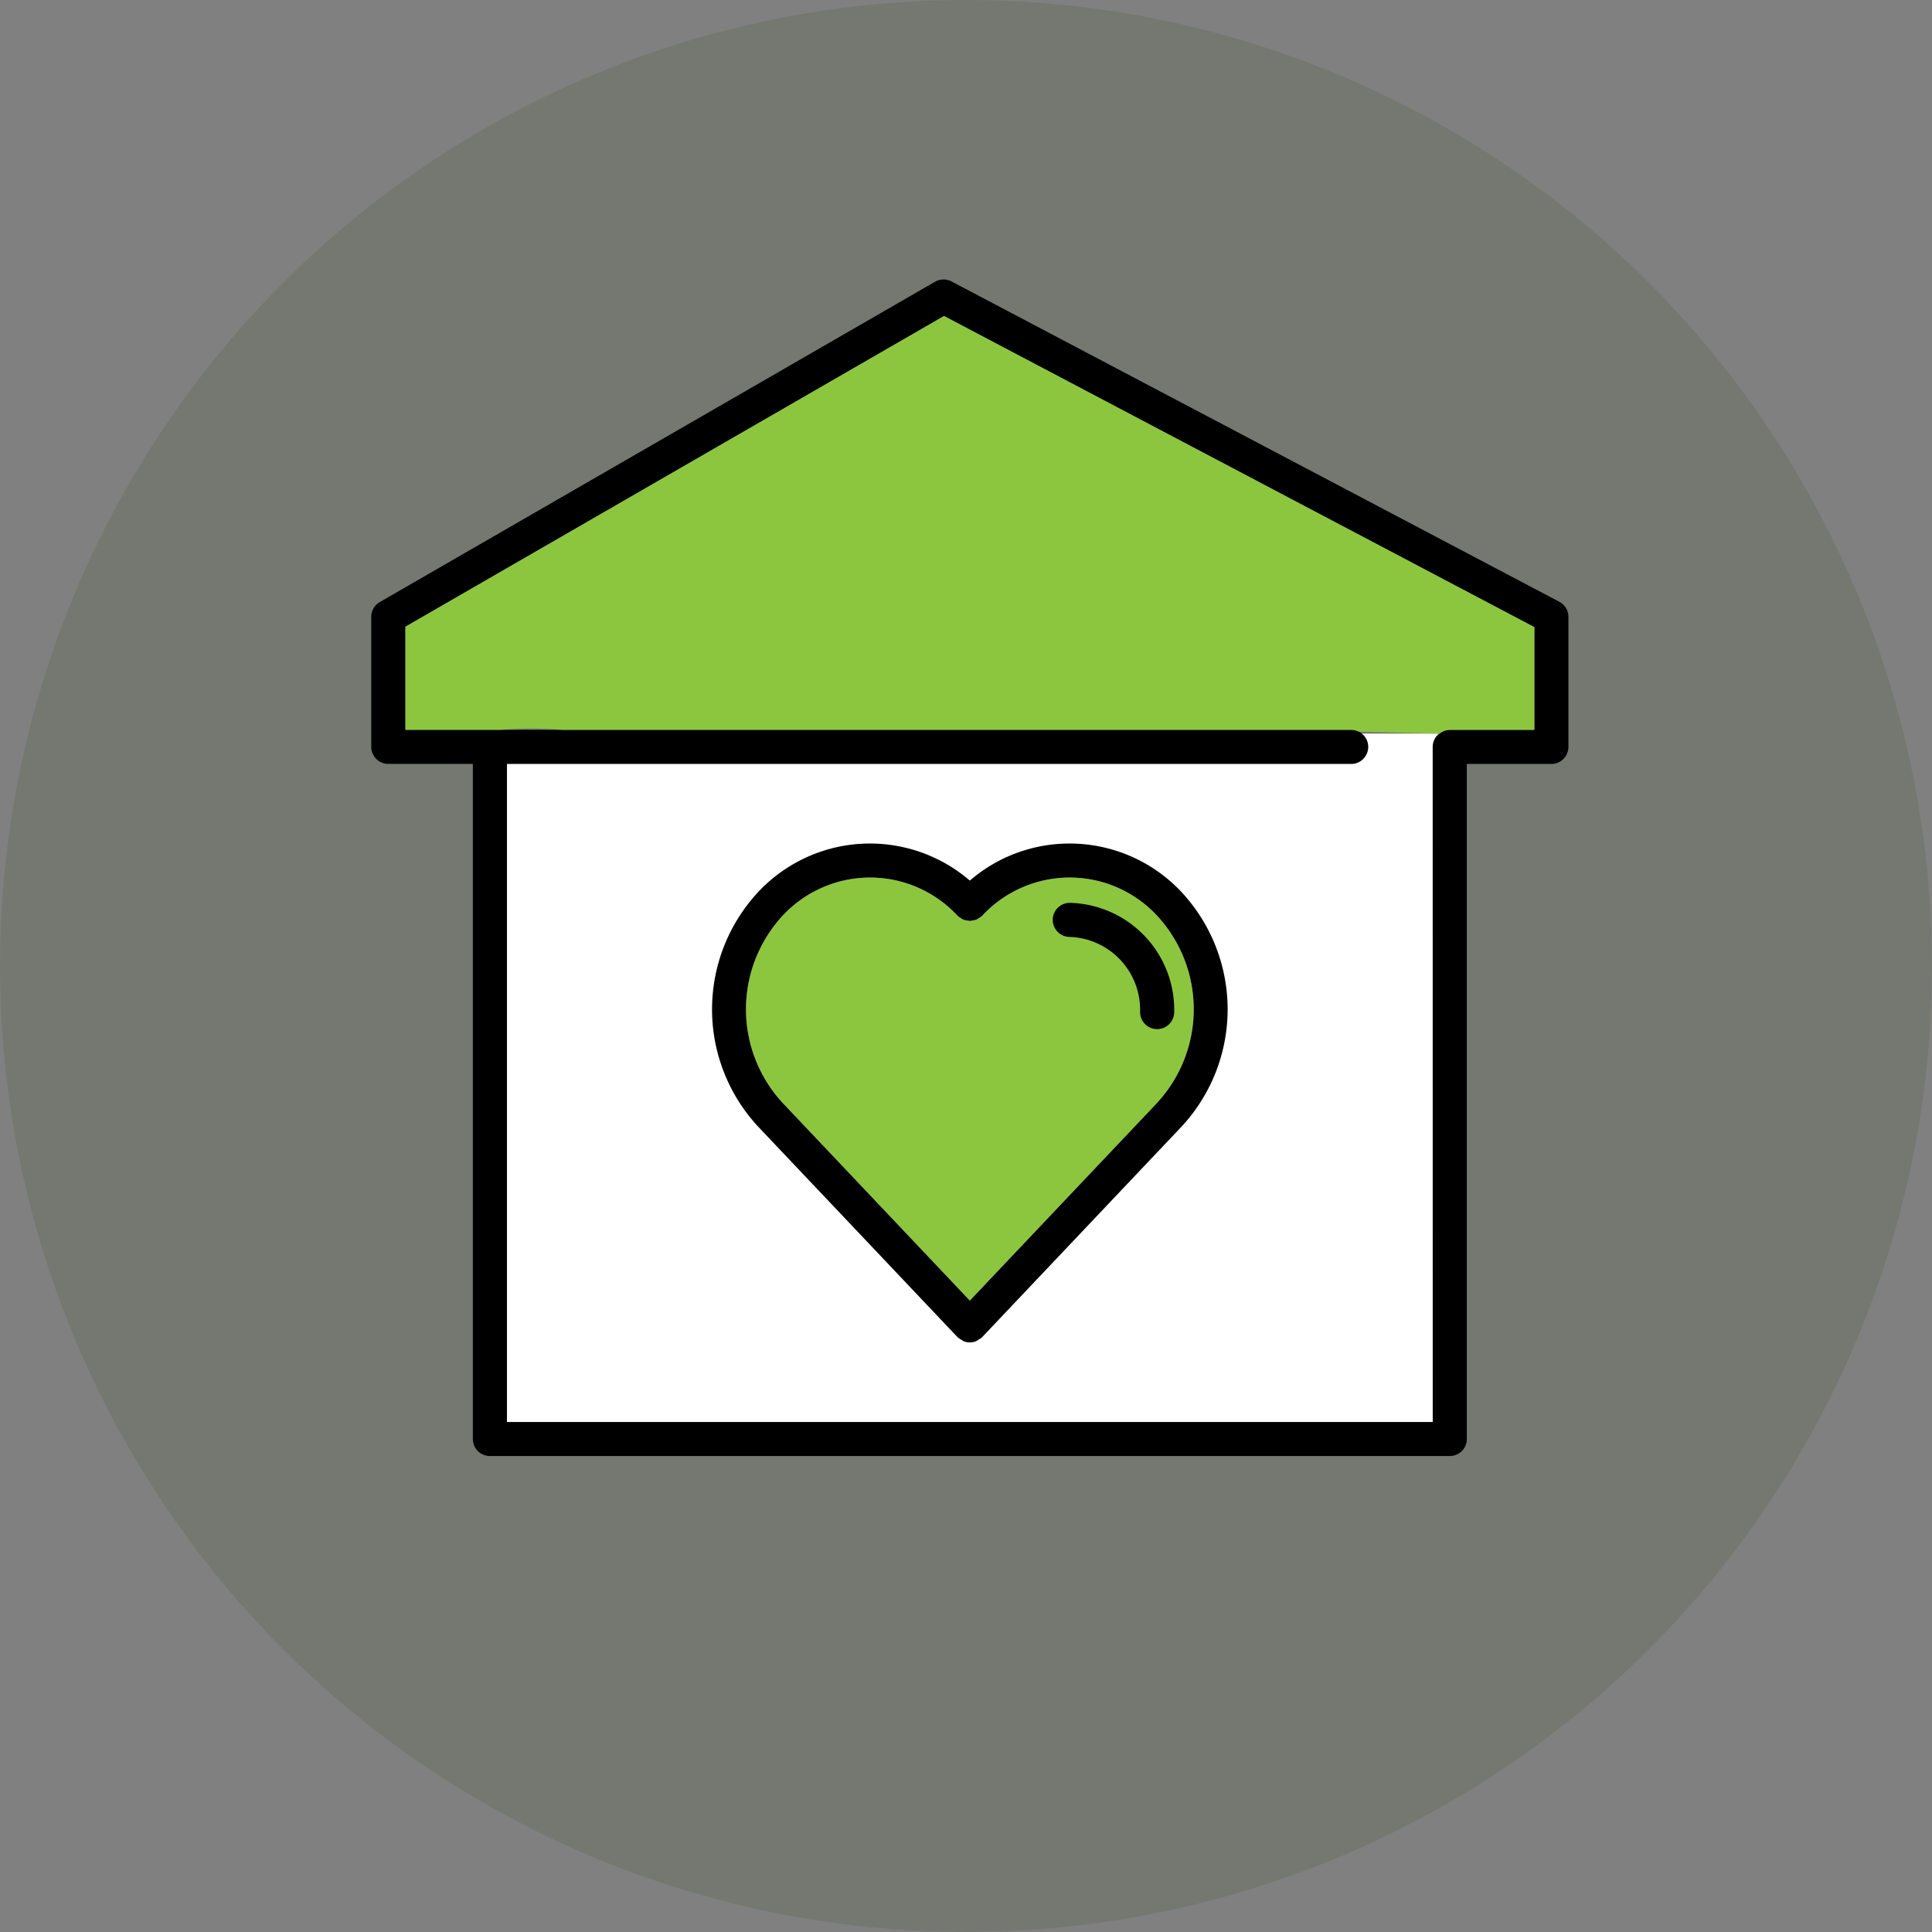
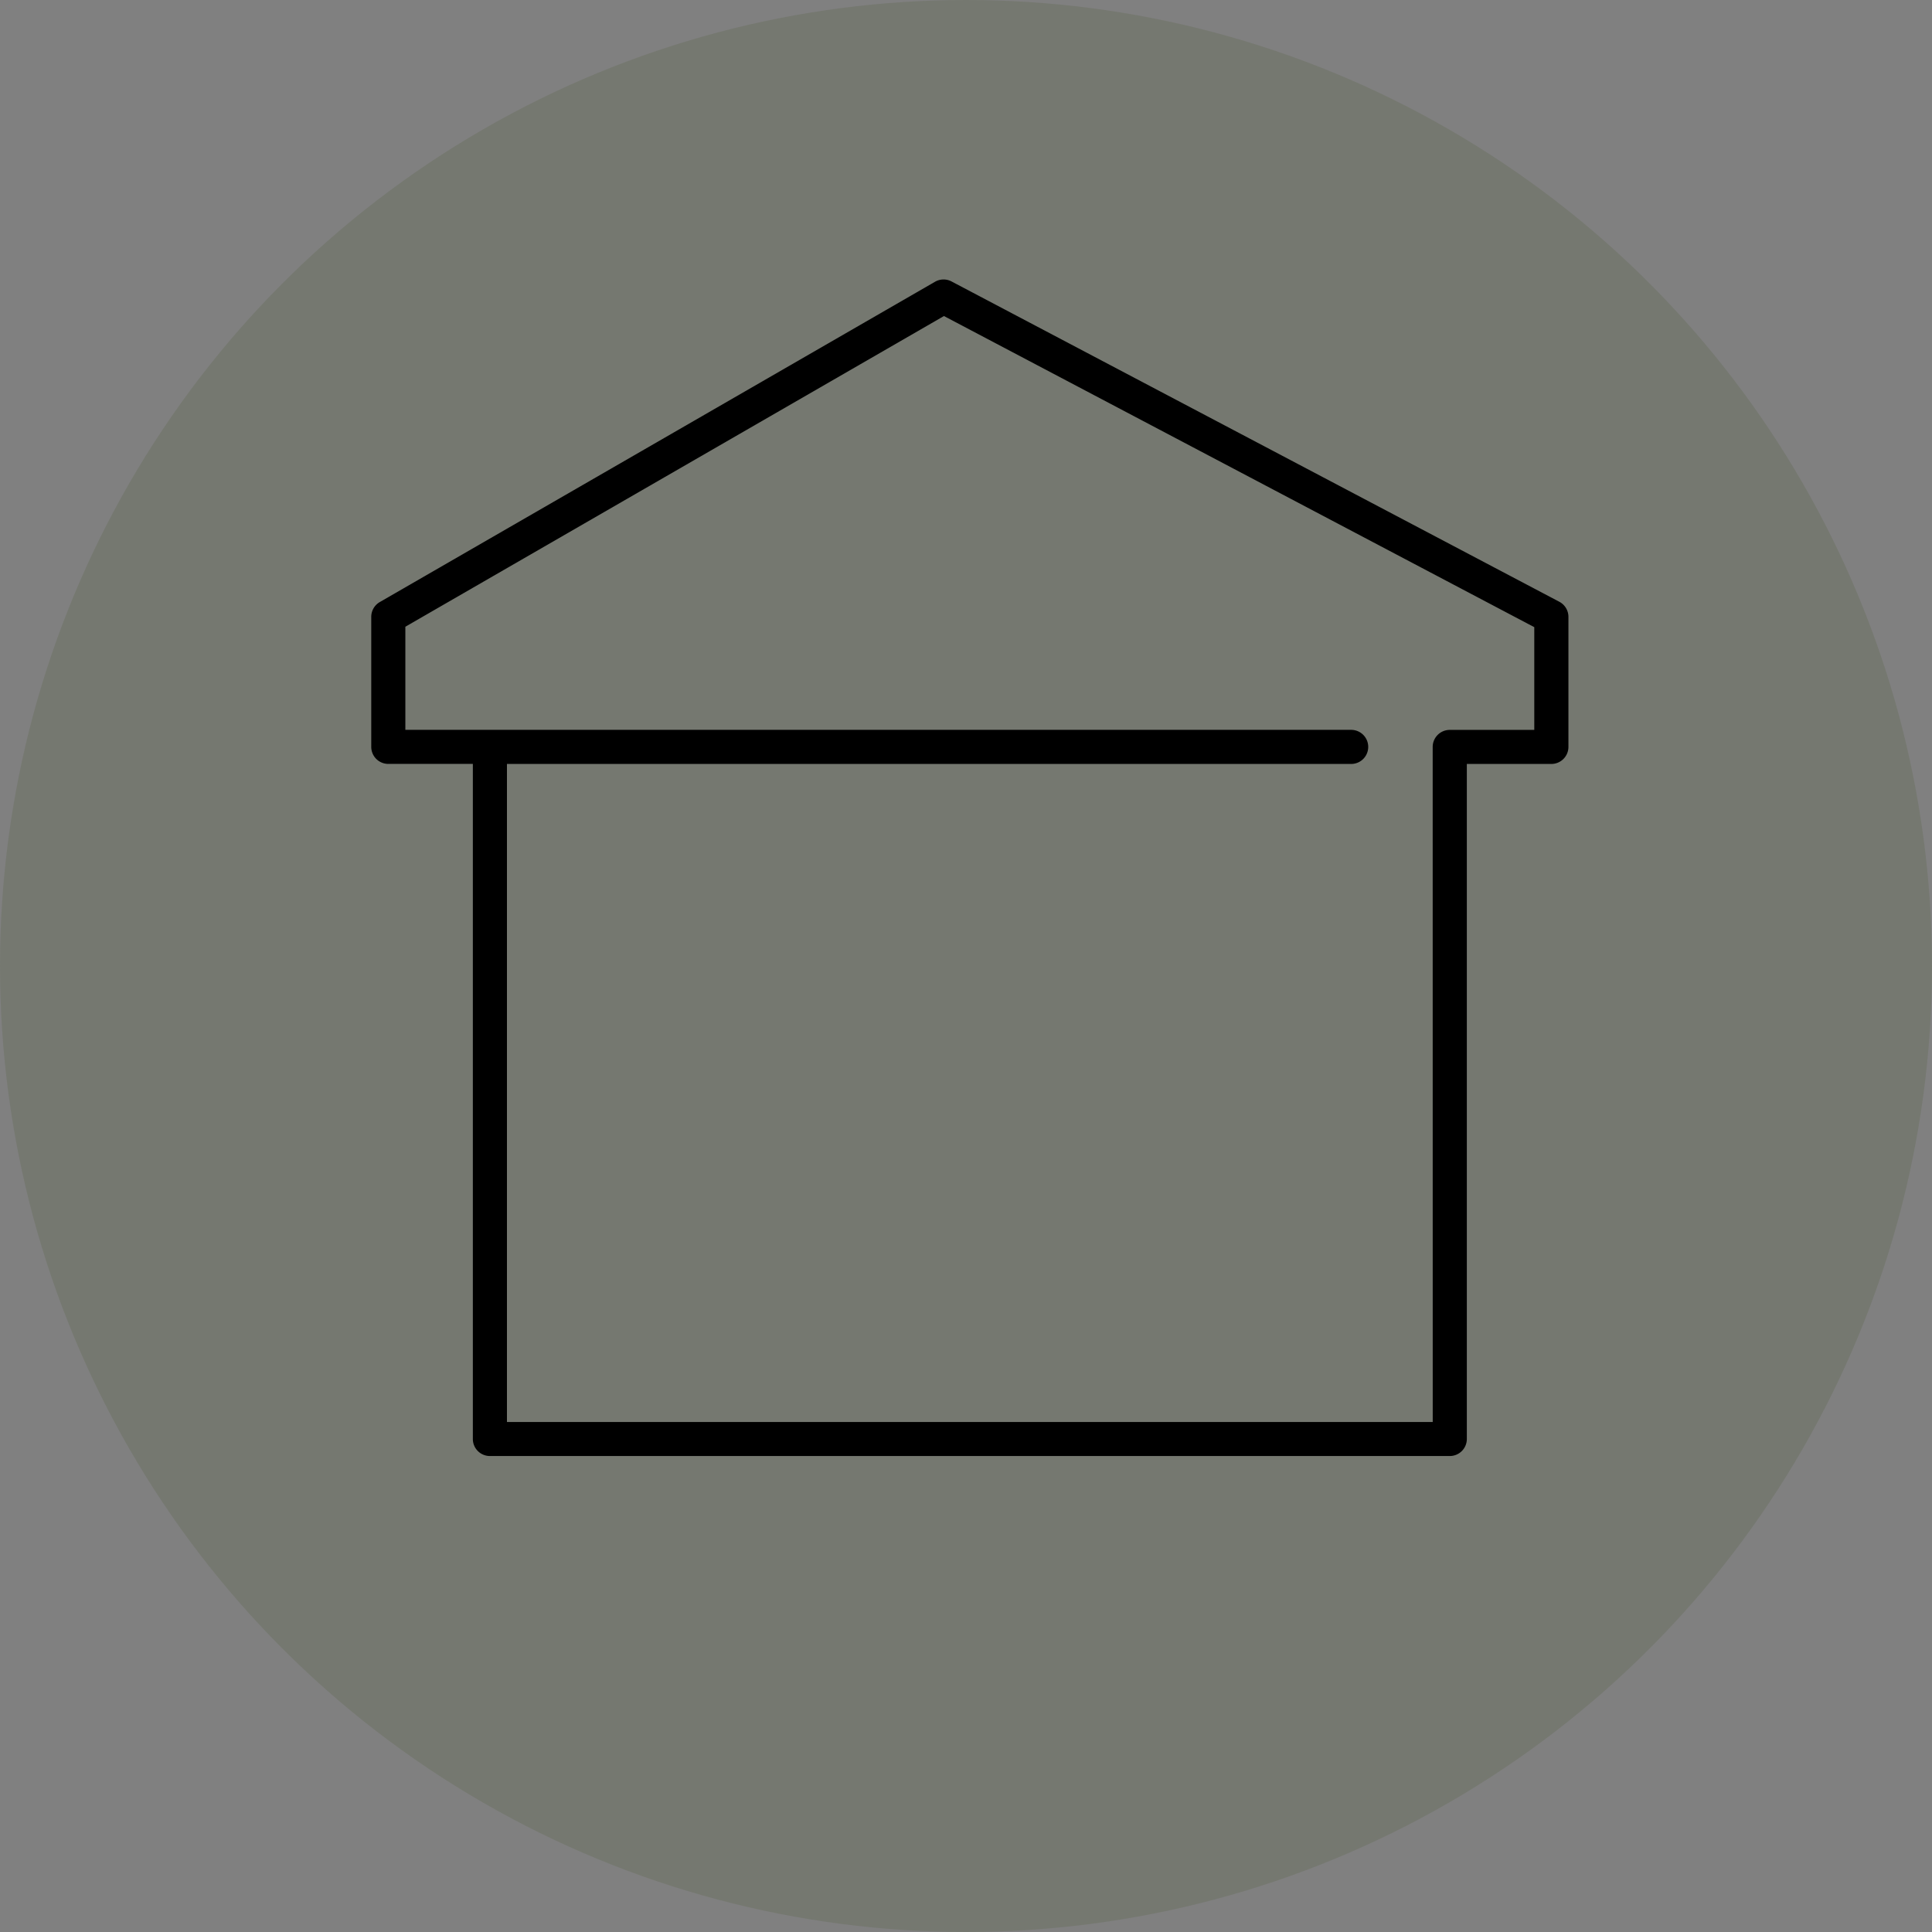
<svg xmlns="http://www.w3.org/2000/svg" width="126" height="126" viewBox="0 0 126 126">
  <rect x="0" y="0" width="126" height="126" fill="#808080" stroke="none" />
  <defs>
    <style>
      .cls-1 {
        fill: #4c5b36;
        opacity: 0.2;
      }

      .cls-2 {
        fill: #fff;
      }

      .cls-3 {
        fill: #8cc63f;
      }
    </style>
  </defs>
  <g id="Group_1115" data-name="Group 1115" transform="translate(-821.631 -2587.471)">
    <circle id="Ellipse_28" data-name="Ellipse 28" class="cls-1" cx="63" cy="63" r="63" transform="translate(821.631 2587.471)" />
-     <rect id="Rectangle_882" data-name="Rectangle 882" class="cls-2" width="62.651" height="45.957" transform="translate(853.305 2635.316)" />
-     <path id="Path_2064" data-name="Path 2064" class="cls-3" d="M897.088,2659.4l-12.207,12.887L872.675,2659.4a8.987,8.987,0,0,1,0-12.211,7.778,7.778,0,0,1,11.4,0c.008.008.018.011.025.018s.01.018.018.025a1.066,1.066,0,0,0,.16.1.644.644,0,0,0,.4.165,1.116,1.116,0,0,0,.205.034,1.163,1.163,0,0,0,.217-.036,1.145,1.145,0,0,0,.2-.044,1.257,1.257,0,0,0,.192-.12,1.042,1.042,0,0,0,.158-.1c.008-.007.01-.017.017-.025a.225.225,0,0,0,.025-.018,7.78,7.78,0,0,1,11.4,0A8.987,8.987,0,0,1,897.088,2659.4Z" />
    <g id="Group_1114" data-name="Group 1114">
-       <path id="Path_2065" data-name="Path 2065" d="M891.388,2642.484a9.942,9.942,0,0,0-6.507,2.417,9.983,9.983,0,0,0-13.82.764,11.234,11.234,0,0,0,0,15.267l13.013,13.74c.008.008.018.01.025.017s.01.018.018.026a144.514,144.514,0,0,1,.347.22,1.068,1.068,0,0,0,.835,0,144.514,144.514,0,0,1,.347-.22c.008-.008.01-.018.018-.026s.017-.009.024-.017l13.014-13.74a11.234,11.234,0,0,0,0-15.267A9.994,9.994,0,0,0,891.388,2642.484Zm5.7,16.92-12.207,12.887L872.675,2659.4a8.987,8.987,0,0,1,0-12.211,7.778,7.778,0,0,1,11.4,0c.008.008.018.011.025.018s.01.018.018.025a1.066,1.066,0,0,0,.16.1.644.644,0,0,0,.4.165,1.116,1.116,0,0,0,.205.034,1.163,1.163,0,0,0,.217-.036,1.145,1.145,0,0,0,.2-.044,1.257,1.257,0,0,0,.192-.12,1.042,1.042,0,0,0,.158-.1c.008-.007.01-.017.017-.025a.225.225,0,0,0,.025-.018,7.78,7.78,0,0,1,11.4,0A8.987,8.987,0,0,1,897.088,2659.4Z" />
-       <path id="Path_2066" data-name="Path 2066" d="M891.4,2646.352a1.111,1.111,0,1,0,0,2.223,4.758,4.758,0,0,1,4.585,4.9,1.112,1.112,0,1,0,2.224,0A6.982,6.982,0,0,0,891.4,2646.352Z" />
      <path id="Path_2067" data-name="Path 2067" d="M917.294,2681.32v-44.026h5.514a1.113,1.113,0,0,0,1.112-1.112V2627.7a1.113,1.113,0,0,0-.595-.984l-39.638-20.89a1.115,1.115,0,0,0-1.075.02l-36.213,20.89a1.114,1.114,0,0,0-.556.964v8.479a1.112,1.112,0,0,0,1.112,1.112h5.514v44.026a1.111,1.111,0,0,0,1.112,1.112h62.6A1.112,1.112,0,0,0,917.294,2681.32Zm-2.224-1.111H854.693v-42.915h55.058a1.112,1.112,0,0,0,0-2.224H848.067v-6.725l35.126-20.263,38.5,20.291v6.7h-5.514a1.113,1.113,0,0,0-1.112,1.112Z" />
    </g>
-     <path id="Path_2068" data-name="Path 2068" class="cls-3" d="M858.3,2635.07h51.455a1.094,1.094,0,0,1,.47.113c1.765.044,3.529.1,5.294.133a1.087,1.087,0,0,1,.667-.246H921.7v-6.7l-38.5-20.291-35.126,20.263v6.725H854.3A23.86,23.86,0,0,1,858.3,2635.07Z" />
  </g>
</svg>